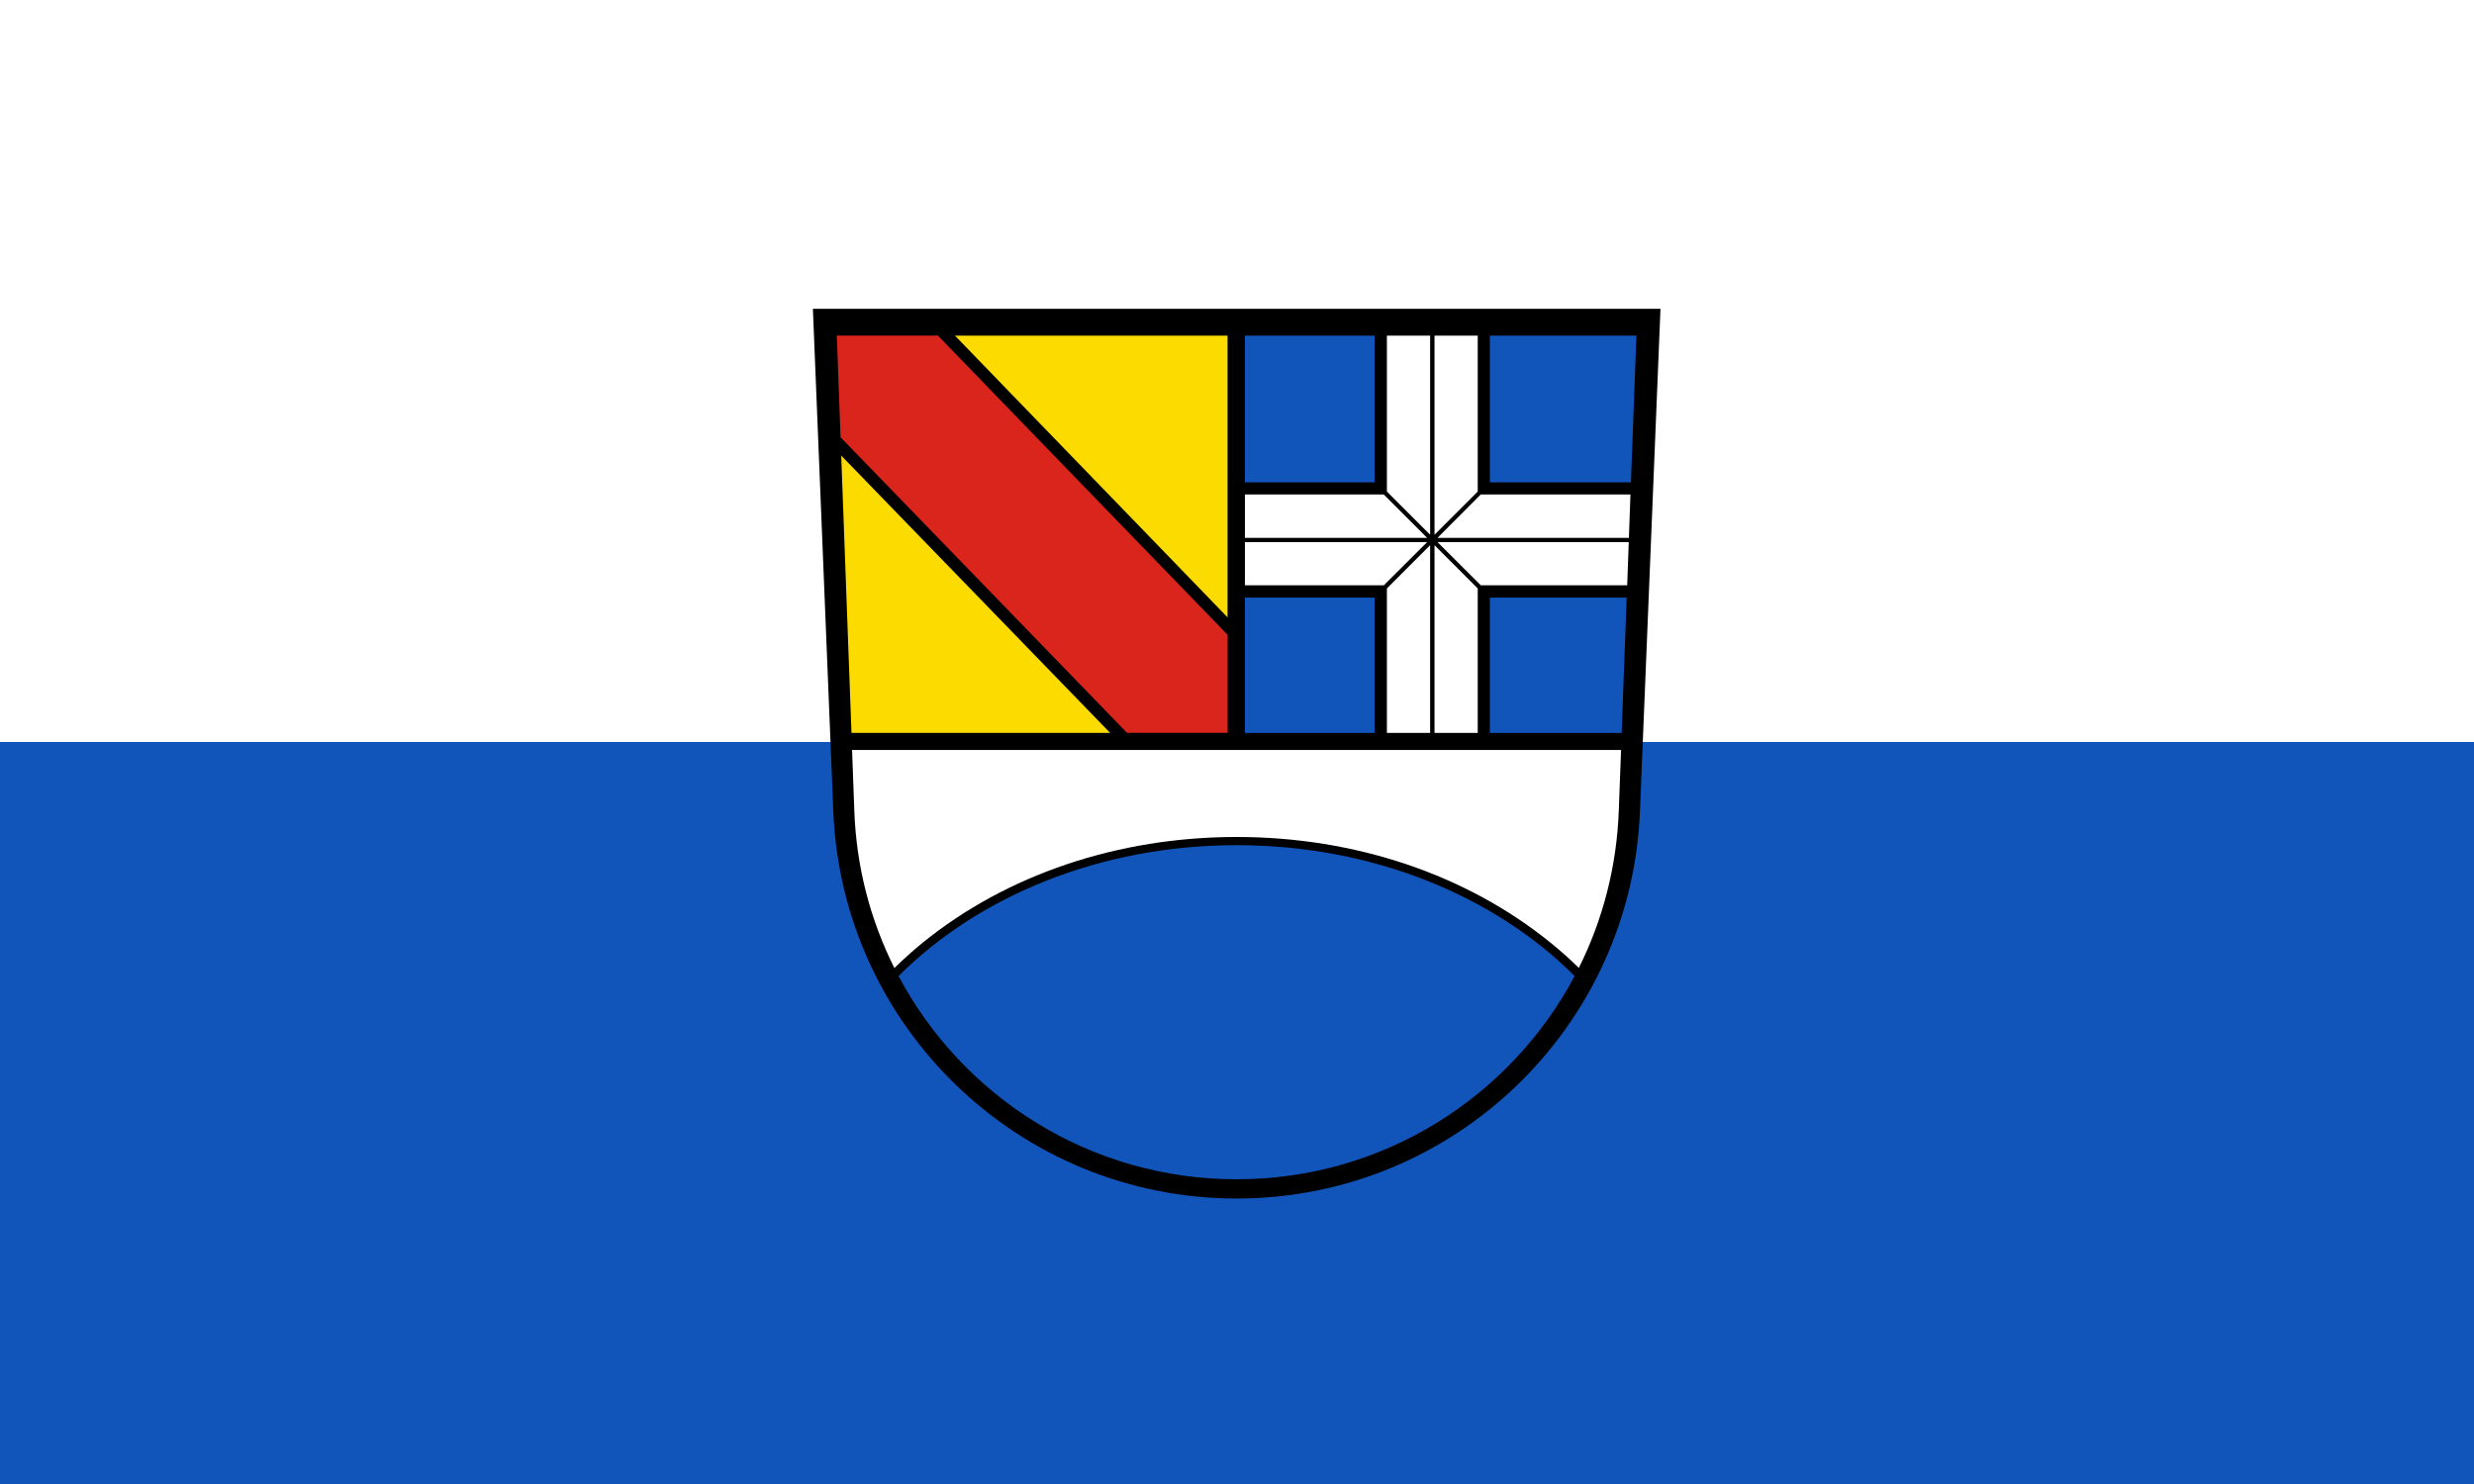
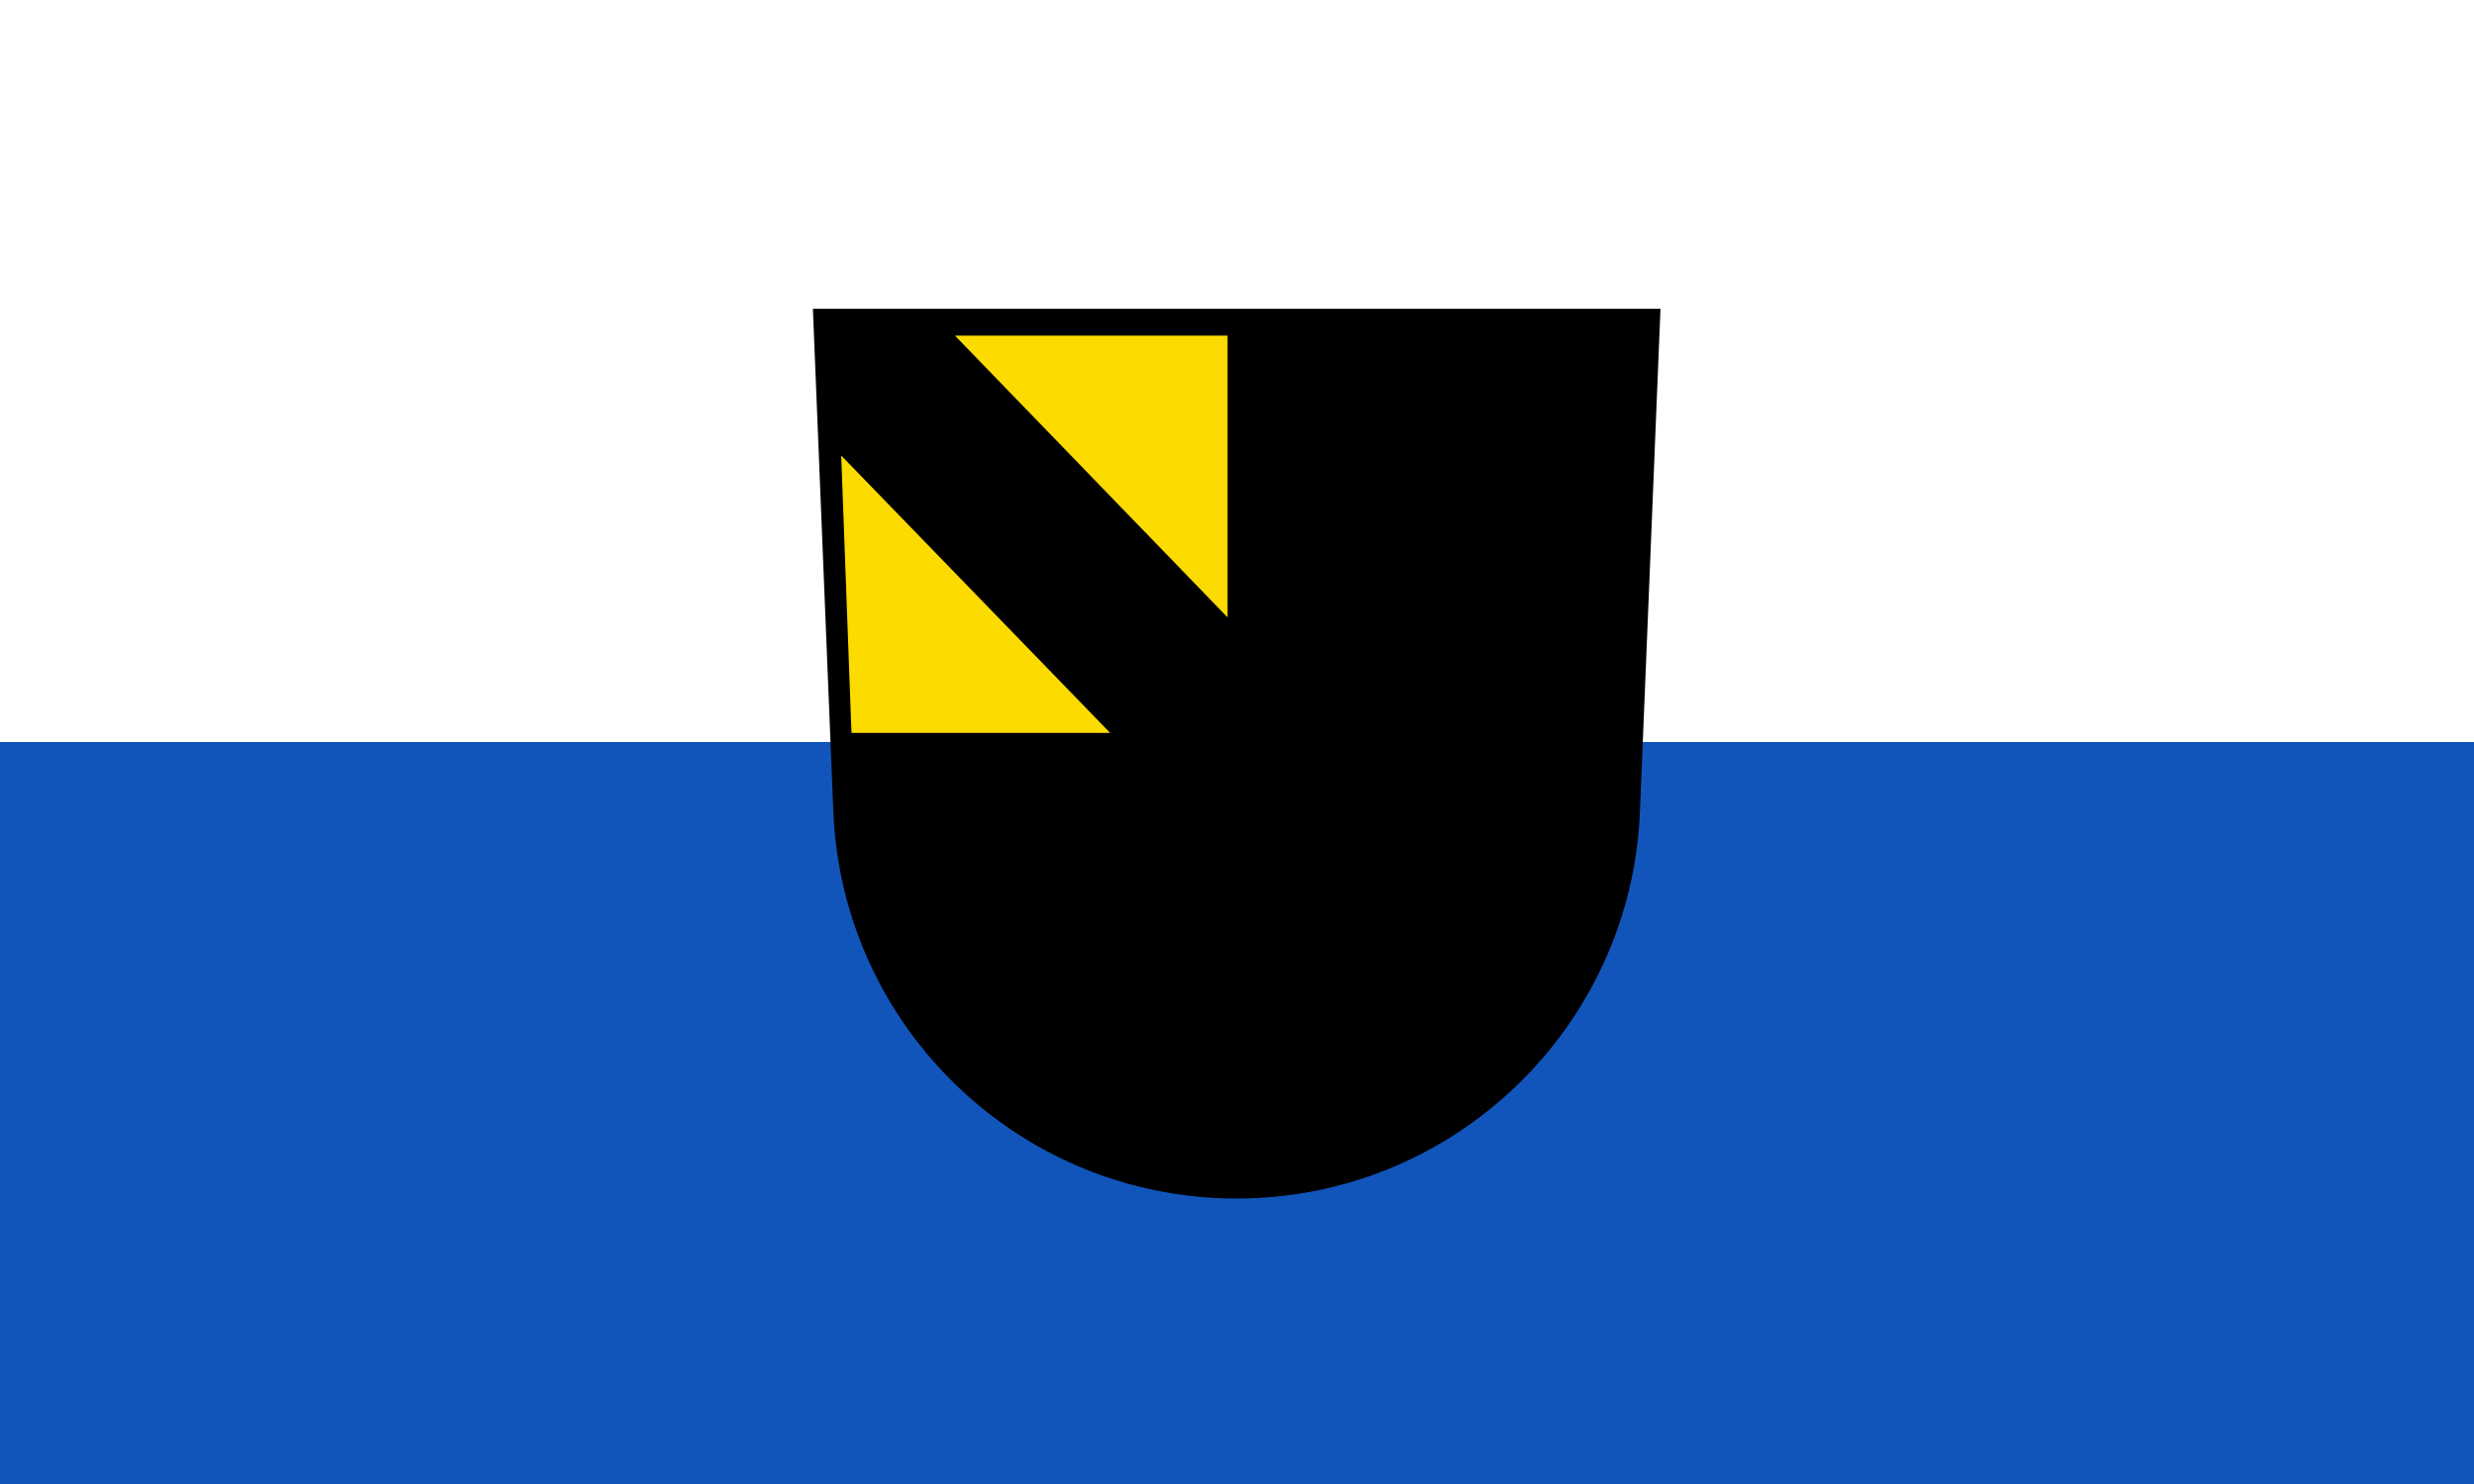
<svg xmlns="http://www.w3.org/2000/svg" height="600" width="1000" version="1.1" id="svg3010">
  <defs id="defs3014" />
  <g id="g1682" transform="translate(1144.301,247.771)">
-     <path id="rect348" style="fill:#ffffff;fill-opacity:1;stroke:none;stroke-width:0;stroke-linecap:square;stroke-miterlimit:10;stroke-dasharray:none;stop-color:#000000" d="m -1144.301,-247.771 h 1000 v 600 h -1000 z" />
    <path id="rect348-8" style="fill:#1155bb;fill-opacity:1;stroke:none;stroke-width:0;stroke-linecap:square;stroke-miterlimit:10;stroke-dasharray:none;stop-color:#000000" d="m -1144.301,52.229 h 1000 v 300 h -1000 z" />
  </g>
  <g id="g3138" transform="matrix(0.571,0,0,0.571,328.537,124.846)">
    <path d="m 14.53,355.9 c 6.113,152.4 131.6,274.1 285.5,274.1 153.9,0 279.4,-121.7 285.5,-274.1 L 600.06,0 h -600 z" id="path3000" />
    <path fill="#fcdb00" d="m 100.6,19 193,199.5 V 19 Z m -80.48,84.9 7.26,196.4 h 183.1 L 20.08,103.9 Z" id="path3002" />
-     <path fill="#da251d" d="m 16.99,19 2.66,71.98 202.8,209.3 h 71.2 v -69.4 L 88.55,18.98 H 17.04 Z" id="path3004" />
-     <path d="m 305.9,19 v 103.9 h 91.79 V 19 Z m 173.4,0 v 103.9 h 99.83 L 583.03,19 Z M 305.9,204.5 v 95.85 h 91.79 V 204.5 Z m 173.4,0 v 95.85 h 93.27 l 3.549,-95.85 z M 300,379.8 c -96.6,0 -182.8,36.14 -239.3,92.68 45.5,85.6 135.6,143.9 239.3,143.9 103.7,0 193.8,-58.3 239.3,-143.9 C 482.85,415.94 396.6,379.8 300,379.8 Z" fill="#1155bb" id="path3006" />
-     <path fill="#ffffff" d="M 406.4,19 V 129.4 L 437,160 V 19 Z m 33.7,0 v 141 l 30.6,-30.6 V 19 Z m 32.7,112.5 -30.6,30.7 h 135.5 l 1.1,-30.7 z m -166.9,0 v 30.7 h 129 l -30.7,-30.7 z m 0,33.7 v 30.6 h 98.3 l 30.7,-30.6 z m 136.3,0 30.7,30.6 h 103.6 l 1.1,-30.6 z m -2.1,2.2 v 132.9 h 30.6 V 198 Z m -3.1,0 -30.6,30.6 V 300.3 H 437 Z m -409.2,145 1.57,42.6 c 1.35,40.1 11.43,77.9 28.38,111.8 6.32,-6.2 13.02,-12.2 20.11,-18 59.41,-48.2 138.3,-74.8 222.2,-74.8 83.8,0 162.7,26.6 222.1,74.8 7.1,5.7 13.8,11.7 20.1,17.9 16.9,-33.8 26.9,-71.7 28.3,-111.7 l 1.6,-42.6 H 27.76 Z" id="path3008" />
  </g>
</svg>